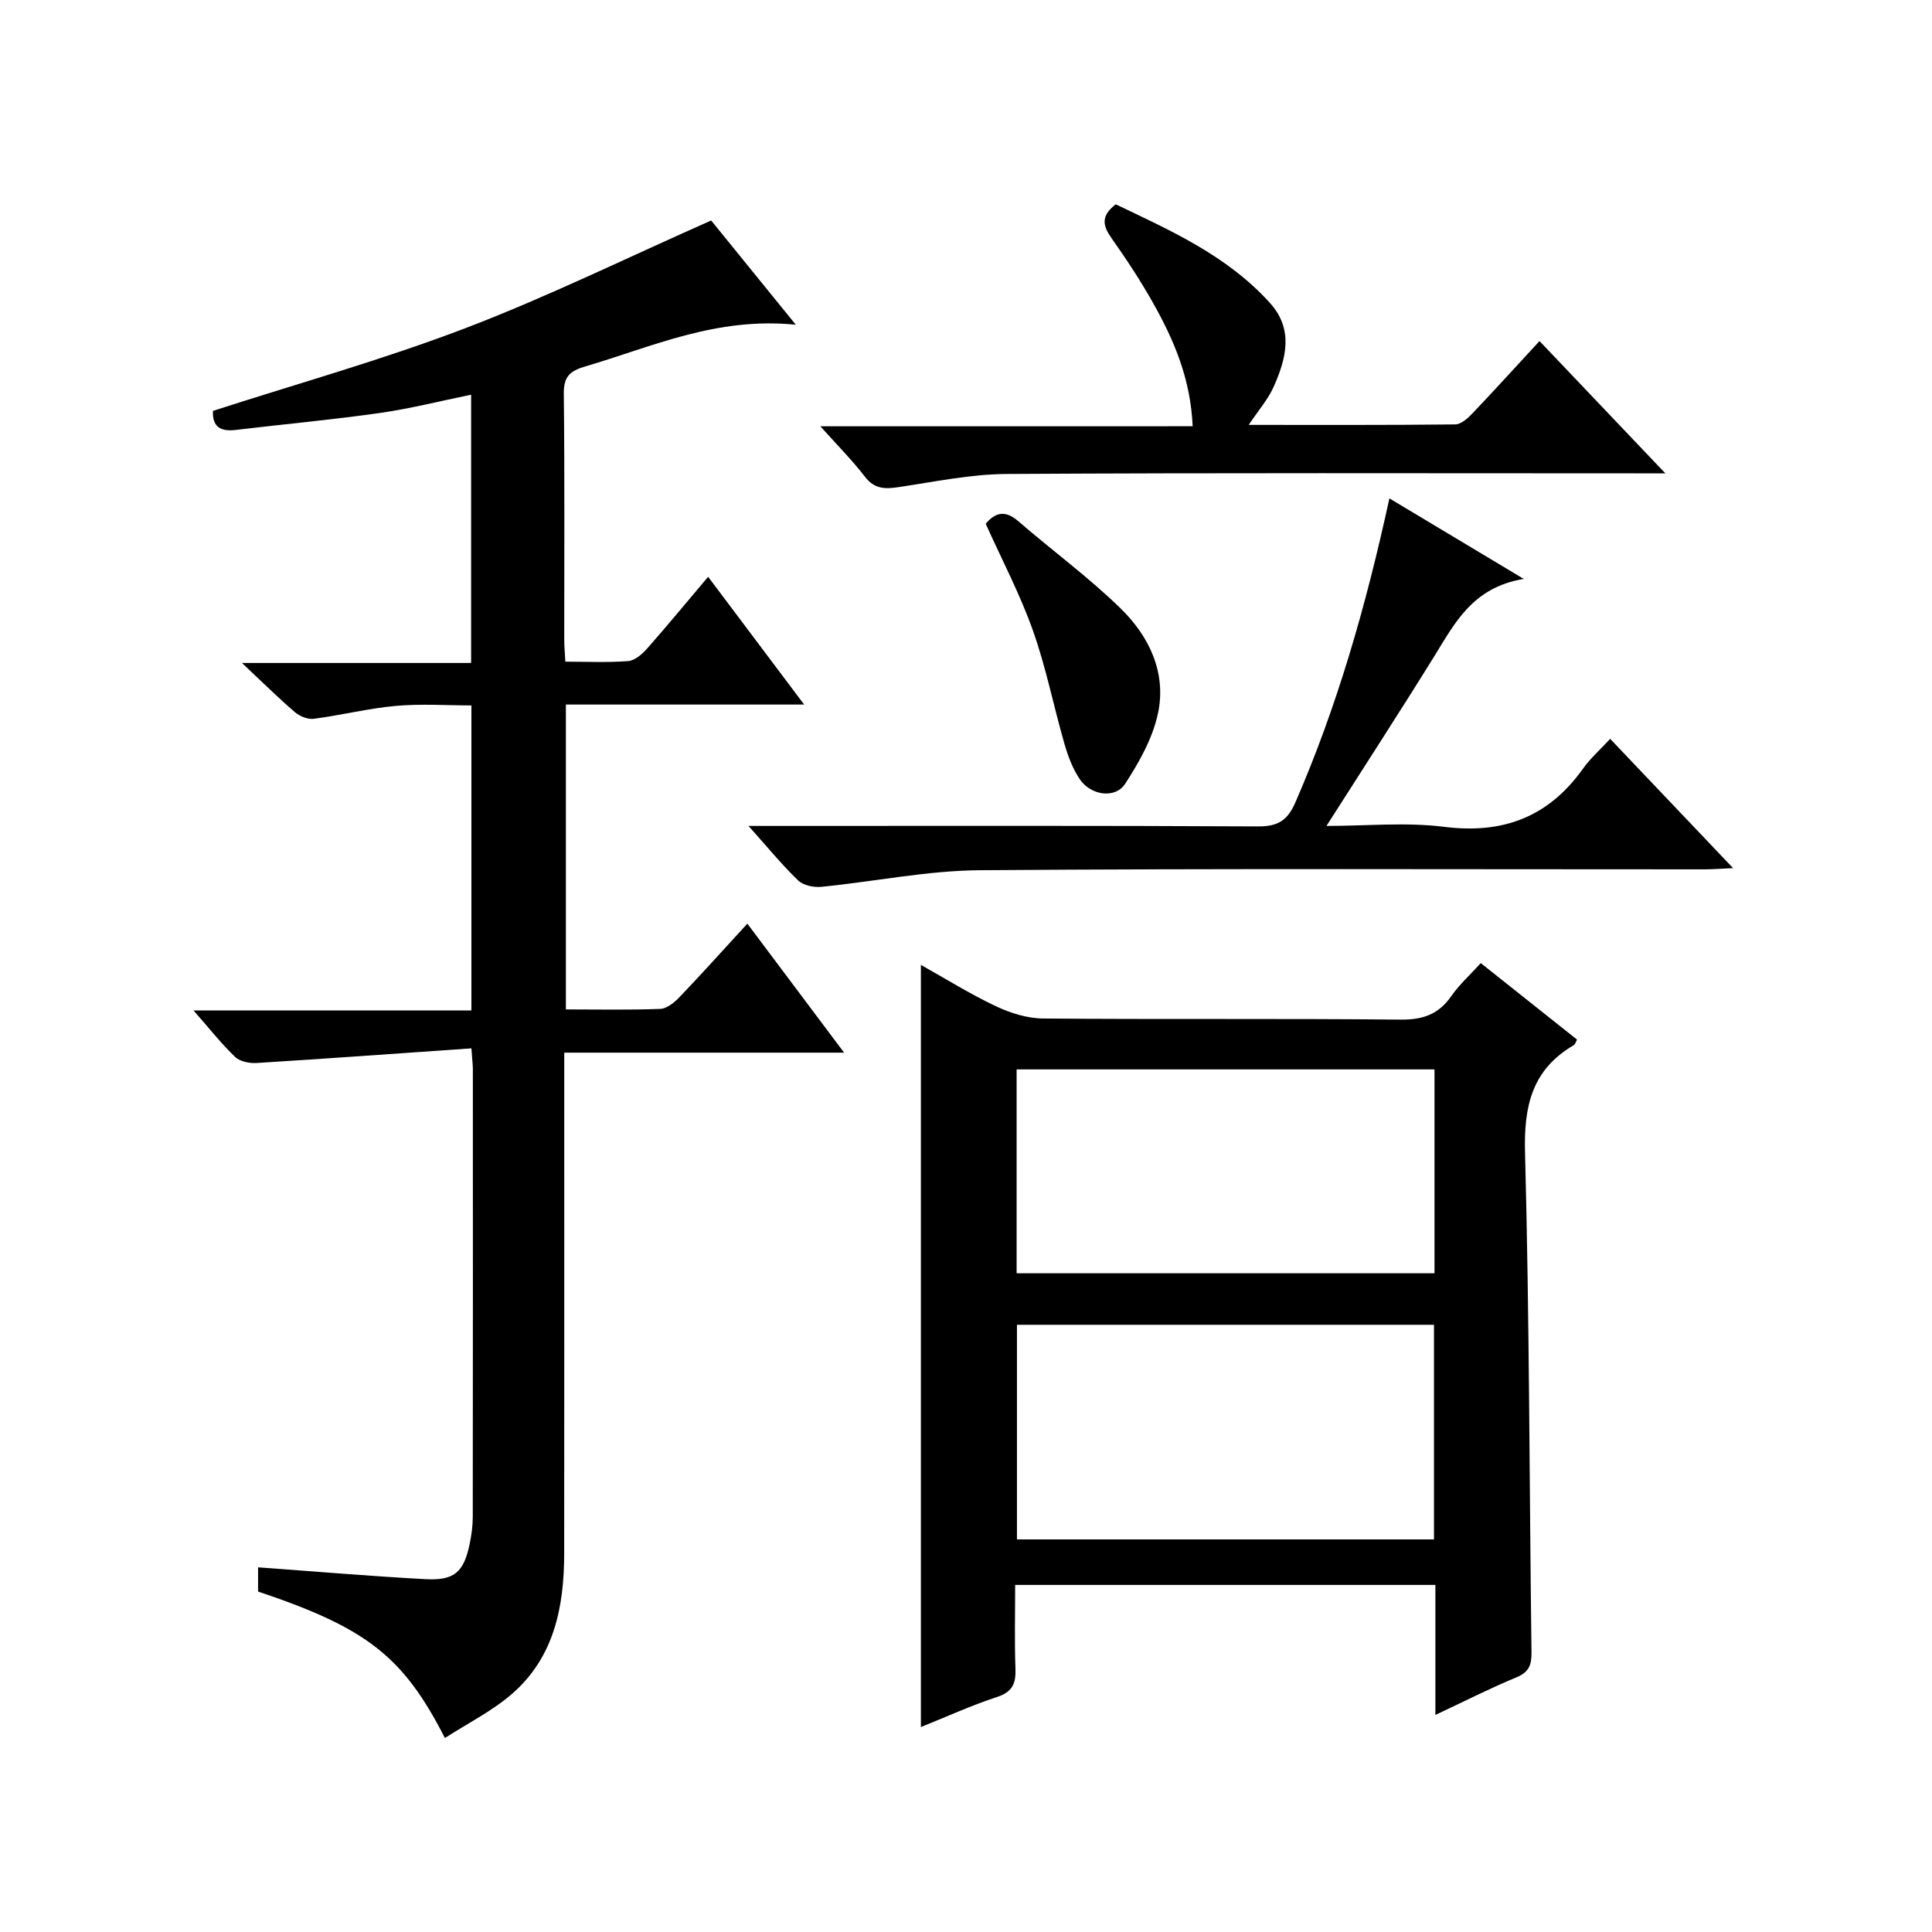
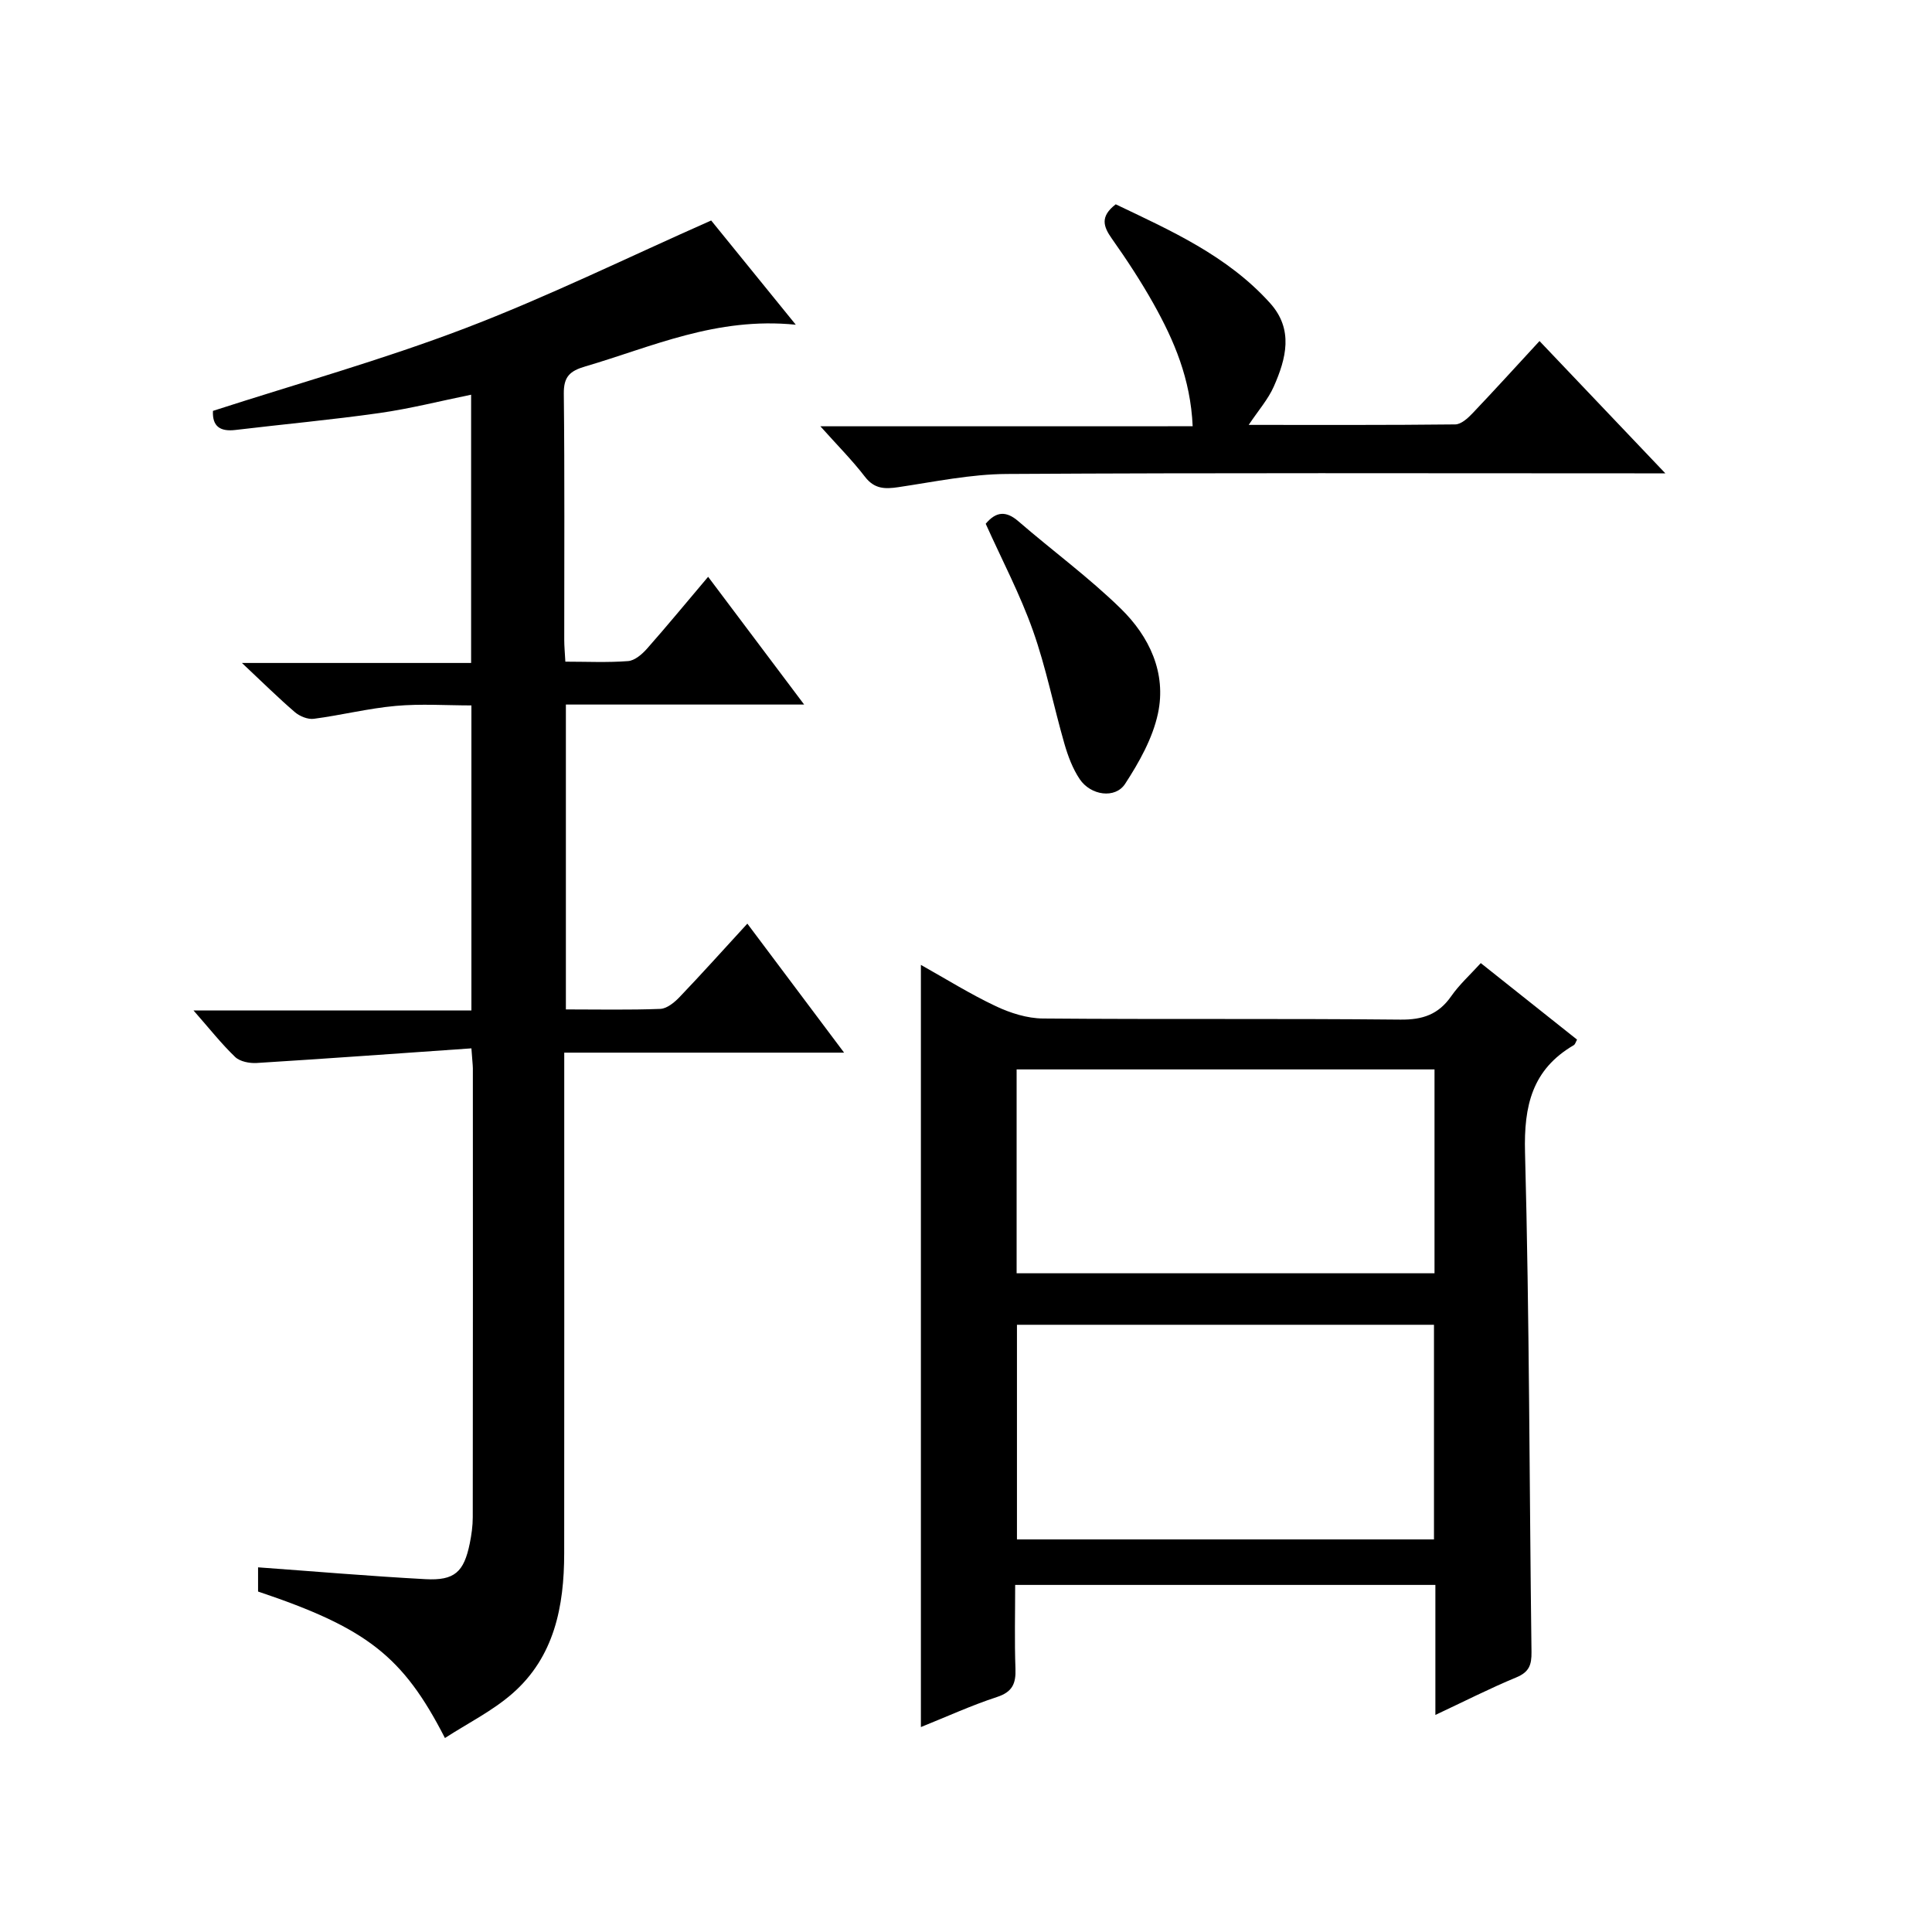
<svg xmlns="http://www.w3.org/2000/svg" version="1.1" id="ZDIC" x="0px" y="0px" viewBox="0 0 400 400" style="enable-background:new 0 0 400 400;" xml:space="preserve">
  <g>
    <path d="M97.6,217.05c-15.14,1.05-29.79,2.12-44.44,3.03c-1.49,0.09-3.48-0.29-4.47-1.24c-2.87-2.75-5.34-5.9-8.63-9.64   c19.6,0,38.42,0,57.54,0c0-21.22,0-41.8,0-63.15c-5.18,0-10.46-0.37-15.67,0.1c-5.69,0.51-11.29,1.93-16.96,2.67   c-1.25,0.16-2.92-0.52-3.92-1.38c-3.4-2.92-6.6-6.08-10.96-10.18c16.73,0,31.91,0,47.45,0c0-18.62,0-36.69,0-55.54   c-6.32,1.29-12.58,2.88-18.94,3.79c-9.92,1.41-19.91,2.32-29.86,3.51c-3.13,0.37-4.81-0.71-4.65-3.95   C61.47,79.45,79.14,74.51,96.21,68c17.09-6.52,33.58-14.63,51.03-22.35c5.06,6.24,10.75,13.24,17.52,21.58   c-16.5-1.66-29.77,4.59-43.57,8.63c-3.24,0.95-4.5,2.14-4.46,5.66c0.19,16.99,0.08,33.99,0.09,50.98c0,1.3,0.13,2.6,0.23,4.49   c4.45,0,8.74,0.21,13-0.12c1.37-0.11,2.88-1.41,3.89-2.55c4.18-4.73,8.19-9.61,12.67-14.9c6.61,8.8,12.95,17.24,19.88,26.45   c-16.94,0-32.97,0-49.33,0c0,21.22,0,41.92,0,63.12c6.63,0,13.09,0.14,19.53-0.11c1.37-0.05,2.93-1.32,3.99-2.43   c4.59-4.8,9.03-9.75,14.05-15.22c6.64,8.86,13.03,17.37,20.03,26.71c-19.82,0-38.54,0-57.94,0c0,2.37,0,4.29,0,6.22   c0,32.49,0.02,64.98-0.01,97.46c-0.01,10.97-2.04,21.43-10.74,29.02c-4.13,3.61-9.21,6.13-13.95,9.2   c-8.69-16.97-16.23-22.79-38.69-30.33c0-1.64,0-3.38,0-5.01c11.74,0.85,23.2,1.83,34.67,2.45c6.02,0.32,7.95-1.48,9.16-7.4   c0.36-1.78,0.62-3.62,0.62-5.44c0.04-30.99,0.03-61.98,0.02-92.96C97.88,220.32,97.77,219.51,97.6,217.05z" />
    <path d="M297.18,328.14c-29.29,0-57.76,0-87,0c0,5.84-0.15,11.61,0.06,17.36c0.11,3.05-0.62,4.8-3.81,5.84   c-5.31,1.74-10.42,4.08-15.77,6.23c0-52.63,0-104.91,0-157.8c5.19,2.91,10.2,6.04,15.51,8.55c3.01,1.42,6.5,2.53,9.79,2.55   c24.66,0.21,49.32-0.02,73.97,0.23c4.62,0.05,7.89-1.06,10.53-4.85c1.68-2.41,3.92-4.43,6.12-6.85   c6.81,5.41,13.3,10.57,19.93,15.84c-0.25,0.44-0.37,0.96-0.68,1.15c-8.62,5.04-10.35,12.55-10.09,22.2   c0.92,34.46,0.89,68.95,1.34,103.42c0.04,2.69-0.49,4.17-3.13,5.27c-5.46,2.26-10.74,4.95-16.77,7.78   C297.18,345.73,297.18,337.17,297.18,328.14z M296.89,274.28c-29.05,0-57.62,0-86.34,0c0,14.99,0,29.7,0,44.44   c28.95,0,57.53,0,86.34,0C296.89,303.85,296.89,289.26,296.89,274.28z M297,221.41c-28.89,0-57.69,0-86.52,0   c0,14.3,0,28.22,0,42.21c29,0,57.7,0,86.52,0C297,249.43,297,235.62,297,221.41z" />
-     <path d="M287.66,103.18c9.24,5.54,17.82,10.68,27.81,16.68c-10.59,1.75-14.26,9.14-18.54,16.05c-7.17,11.57-14.59,22.98-22.3,35.09   c8.33,0,16.48-0.81,24.4,0.19c12.24,1.54,21.62-2.09,28.74-12.08c1.52-2.14,3.55-3.92,5.6-6.14c8.58,9.03,16.68,17.55,25.45,26.77   c-2.58,0.11-4.3,0.25-6.03,0.25c-49.98,0.01-99.97-0.2-149.95,0.18c-10.95,0.08-21.87,2.37-32.82,3.44   c-1.56,0.15-3.71-0.3-4.77-1.32c-3.34-3.22-6.3-6.84-10.28-11.29c2.65,0,4.34,0,6.03,0c33.15,0,66.31-0.08,99.46,0.1   c4.09,0.02,6.09-1.2,7.73-4.96C276.86,146.22,282.81,125.47,287.66,103.18z" />
    <path d="M246.93,88.25c-0.44-9.88-3.87-17.79-8.11-25.37c-2.6-4.63-5.53-9.1-8.6-13.44c-1.77-2.51-2.54-4.58,0.78-7.14   c11.29,5.4,23.08,10.6,31.95,20.45c4.93,5.47,3.33,11.5,0.77,17.29c-1.17,2.64-3.18,4.92-5.19,7.93c14.6,0,28.68,0.06,42.76-0.1   c1.21-0.01,2.6-1.27,3.56-2.28c4.58-4.81,9.04-9.73,13.89-14.98c8.53,8.97,16.83,17.7,26.05,27.39c-2.93,0-4.67,0-6.4,0   c-43.31,0-86.62-0.13-129.93,0.13c-7.49,0.04-14.99,1.62-22.45,2.73c-2.81,0.42-4.98,0.39-6.93-2.15c-2.63-3.42-5.7-6.5-9.23-10.45   C195.85,88.25,221.14,88.25,246.93,88.25z" />
    <path d="M204.08,108.44c2.13-2.54,4.2-2.74,6.77-0.51c7.03,6.08,14.57,11.6,21.19,18.07c5.91,5.76,9.5,13.32,7.7,21.73   c-1.1,5.13-3.89,10.09-6.8,14.56c-2.05,3.14-7.12,2.41-9.4-0.98c-1.45-2.16-2.42-4.75-3.15-7.27c-2.25-7.81-3.82-15.85-6.53-23.48   C211.21,123.07,207.46,115.96,204.08,108.44z" />
  </g>
</svg>